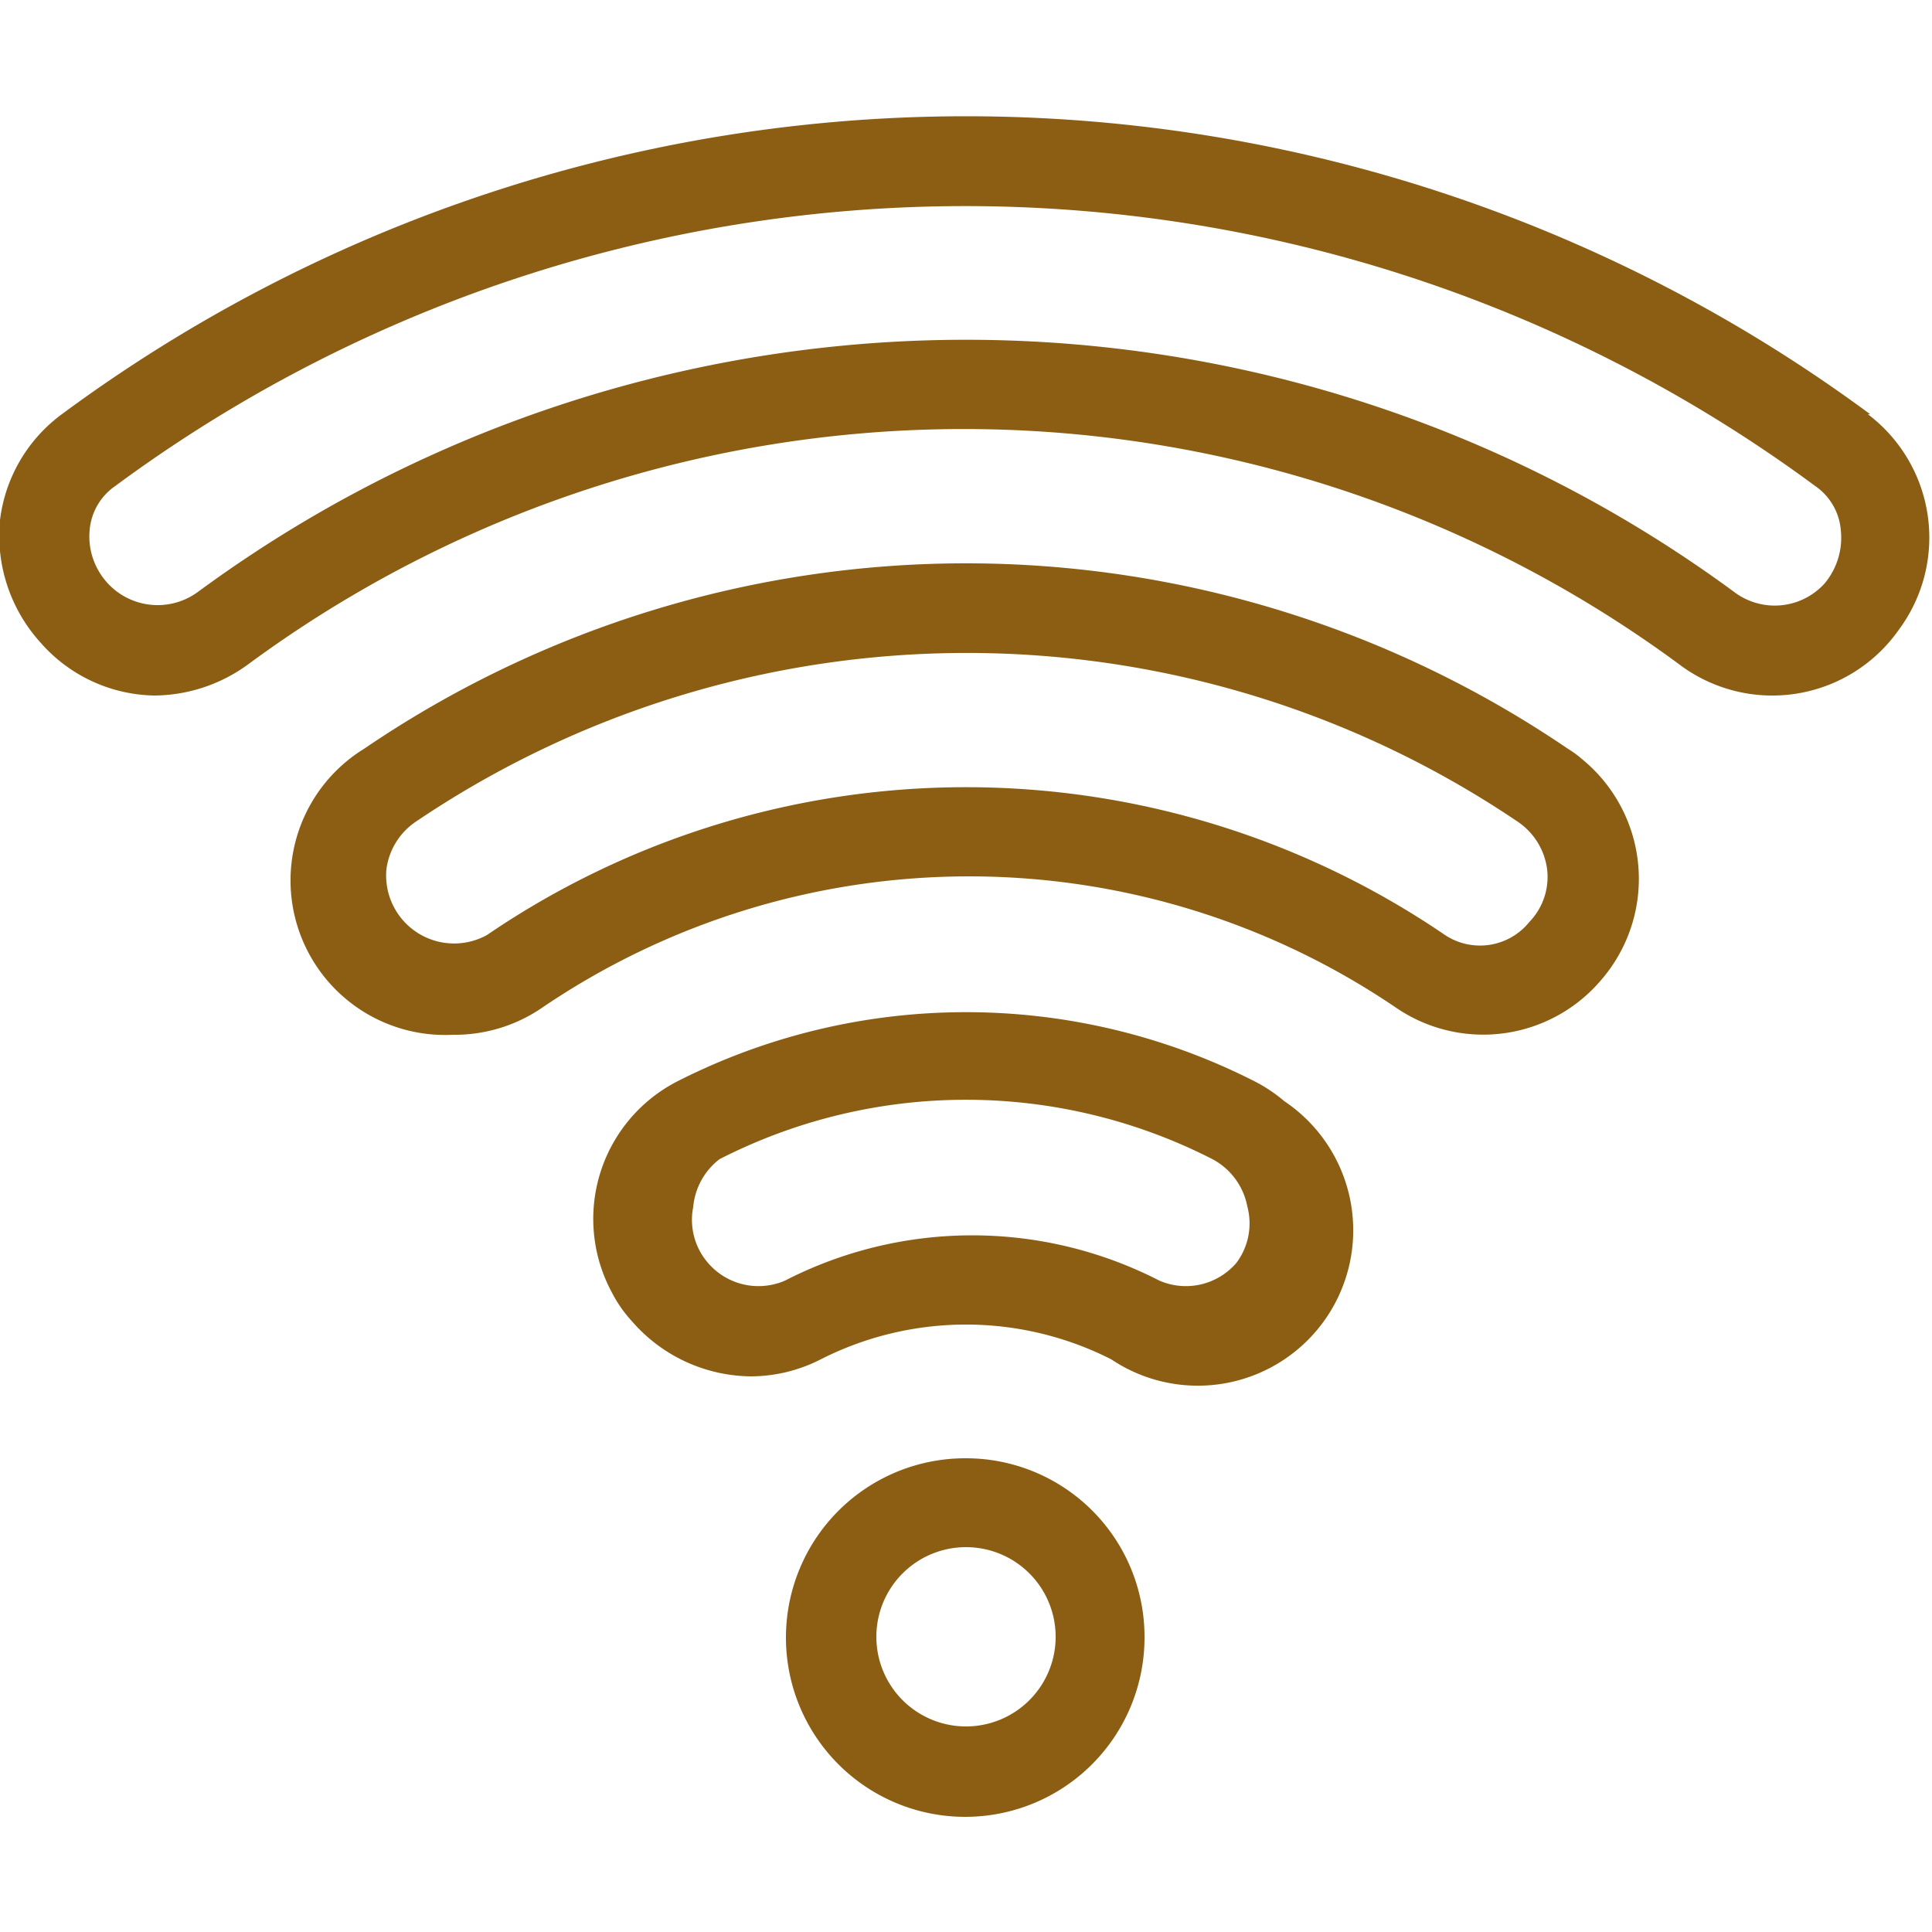
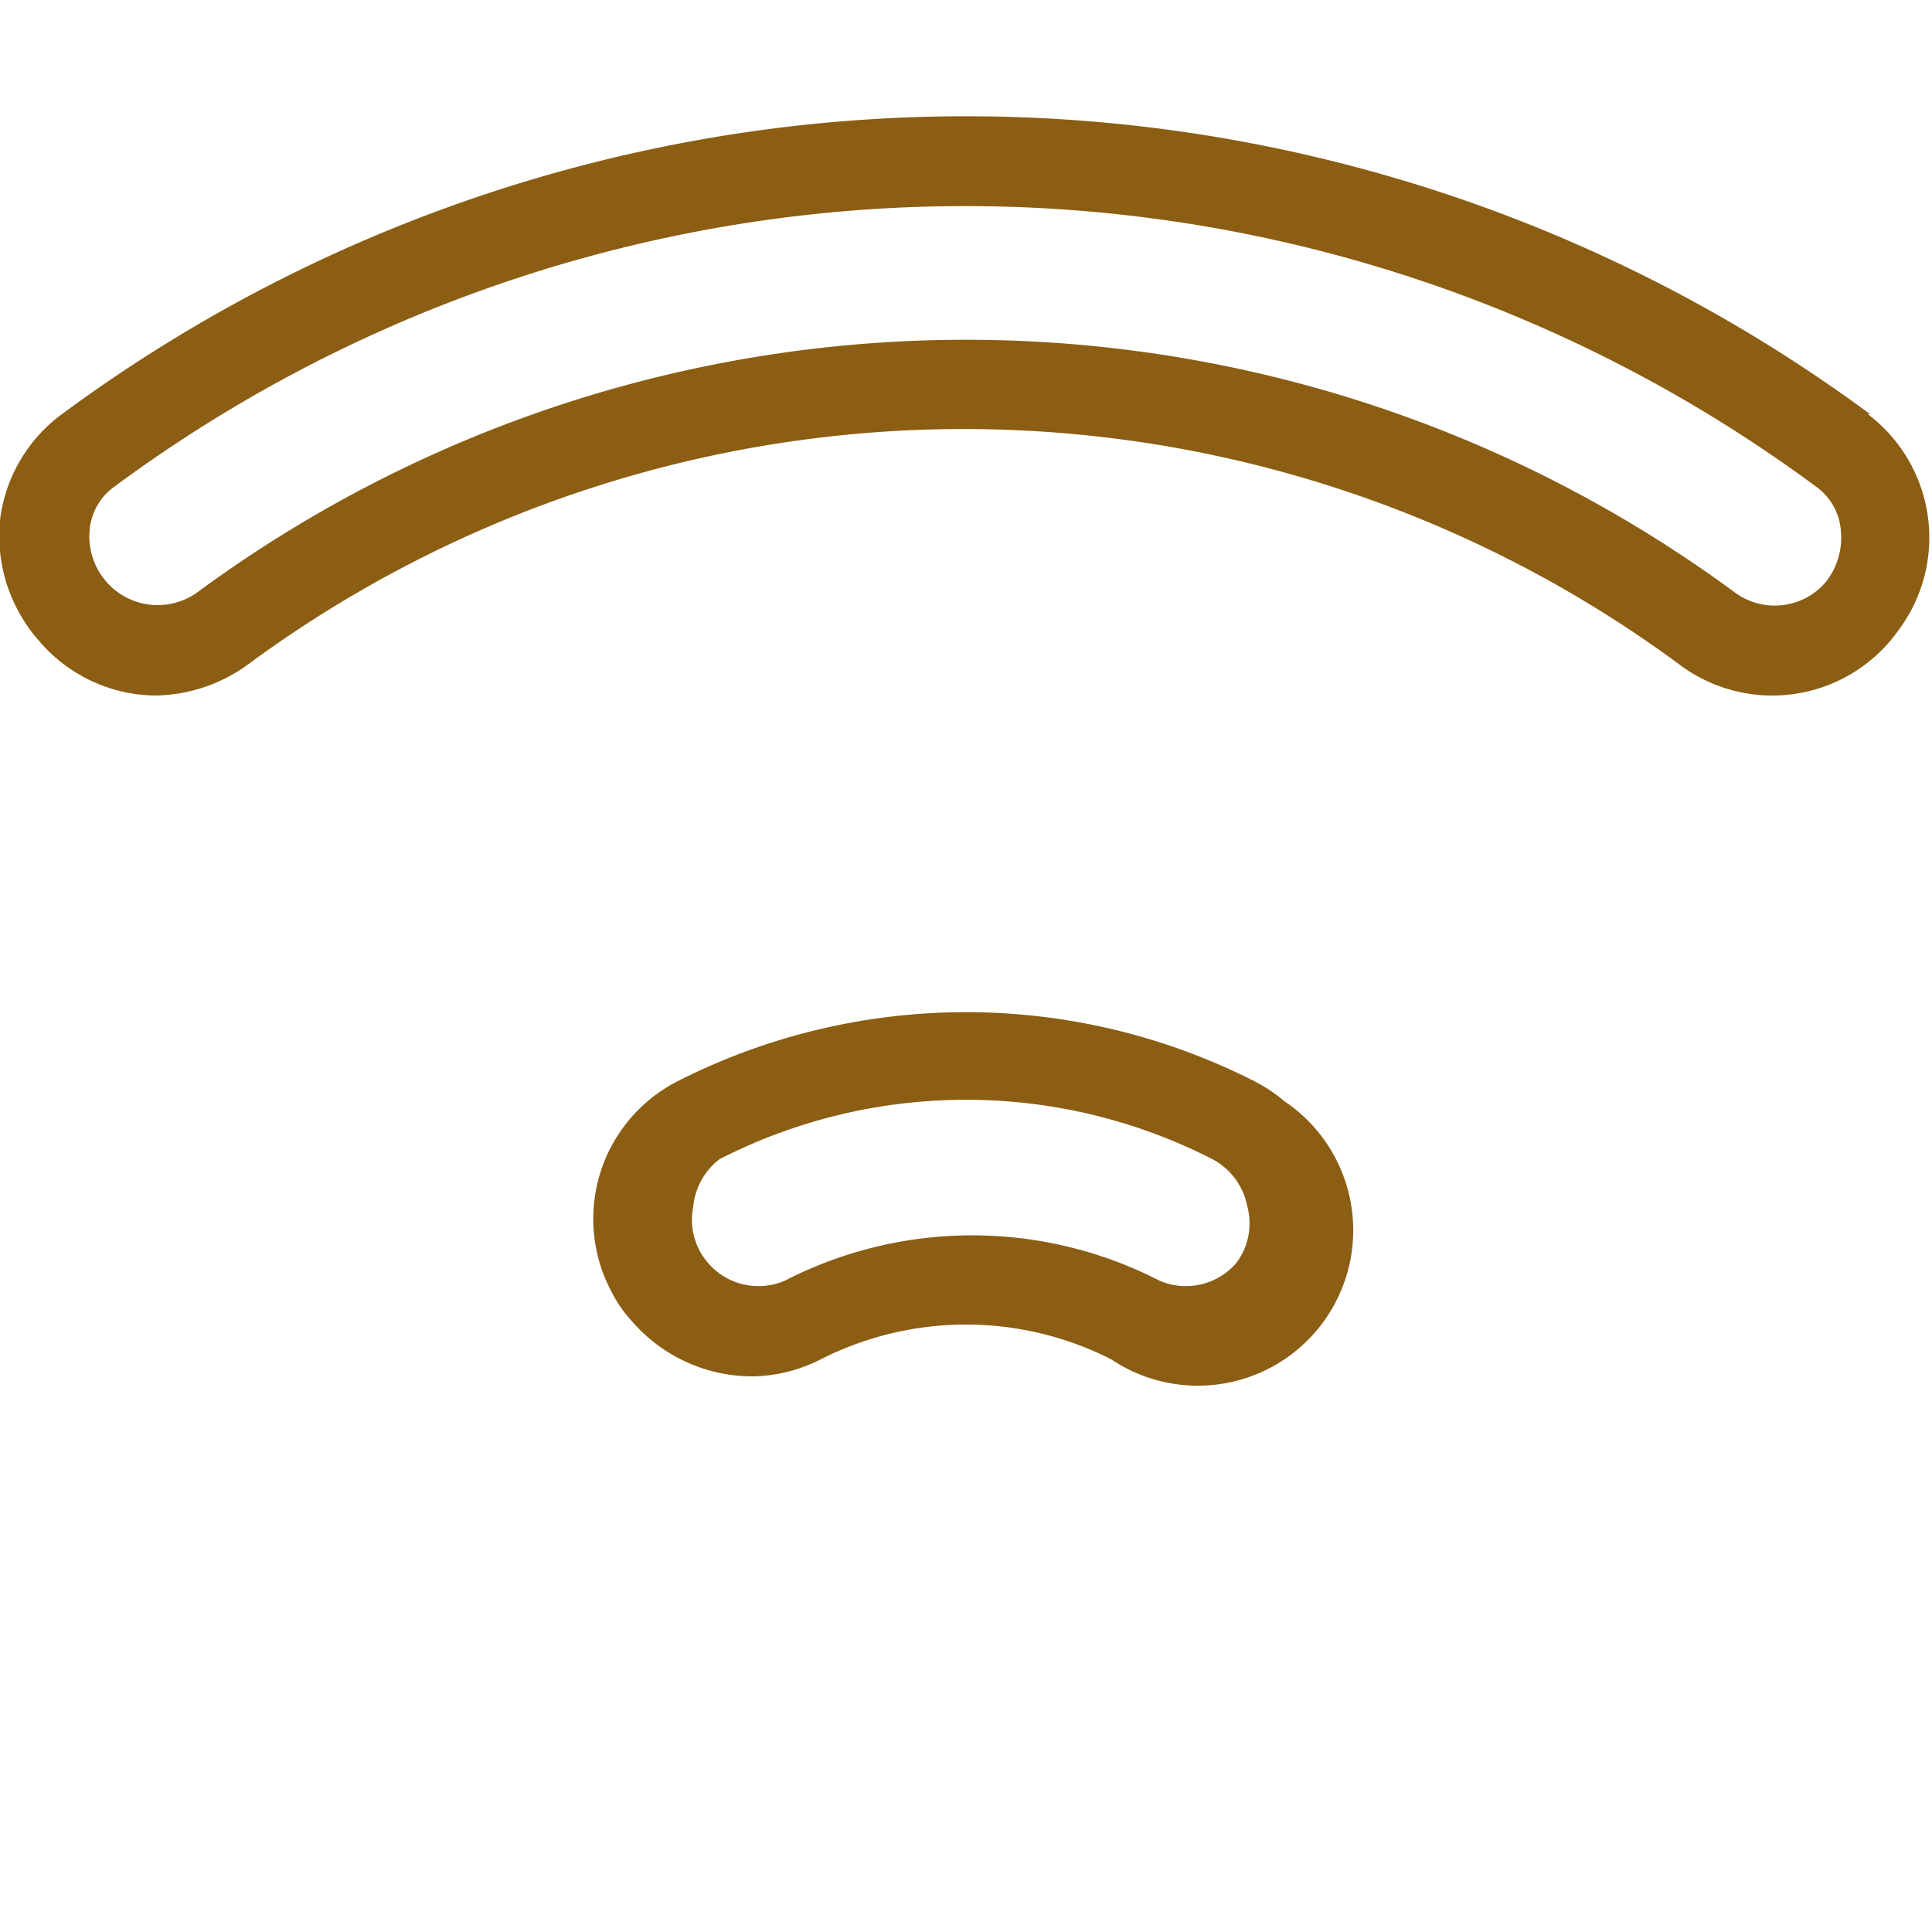
<svg xmlns="http://www.w3.org/2000/svg" id="Layer_1" data-name="Layer 1" viewBox="0 0 25 25">
  <defs>
    <style>.cls-1{fill:#8b5e13;}</style>
  </defs>
-   <path class="cls-1" d="M12.5,18.87a2.32,2.32,0,1,0,2.31,2.31A2.31,2.31,0,0,0,12.5,18.87Zm0,3.47a1.16,1.16,0,1,1,1.16-1.16A1.16,1.16,0,0,1,12.5,22.34Z" />
  <path class="cls-1" d="M24.2,5.36a19.68,19.68,0,0,0-23.4,0A2,2,0,0,0,0,6.73,2.06,2.06,0,0,0,.52,8.31,2,2,0,0,0,2,9a2.08,2.08,0,0,0,1.22-.41,15.6,15.6,0,0,1,18.5,0,2,2,0,0,0,2.85-.44,2,2,0,0,0-.4-2.79Zm-.59,2.19a.87.87,0,0,1-1.17.11,16.77,16.77,0,0,0-19.88,0,.88.88,0,0,1-1.23-.19.89.89,0,0,1-.17-.61.77.77,0,0,1,.33-.57,18.51,18.51,0,0,1,22,0,.77.77,0,0,1,.33.57A.92.92,0,0,1,23.61,7.55Z" />
-   <path class="cls-1" d="M20.48,9.83a1.33,1.33,0,0,0-.19-.14,13.84,13.84,0,0,0-15.58,0,2,2,0,0,0,1.15,3.7A2,2,0,0,0,7,13.05a9.83,9.83,0,0,1,11.08,0,2,2,0,0,0,2.64-.37A2,2,0,0,0,20.48,9.83Zm-.69,2.1a.82.82,0,0,1-1.09.17,11,11,0,0,0-12.4,0A.88.88,0,0,1,5,11.25a.88.88,0,0,1,.37-.61,12.73,12.73,0,0,1,14.28,0,.88.88,0,0,1,.37.61A.84.84,0,0,1,19.79,11.93Z" />
  <path class="cls-1" d="M16.62,14.25a2,2,0,0,0-.39-.26h0a8.24,8.24,0,0,0-7.46,0,2,2,0,0,0-.86,2.72,1.7,1.7,0,0,0,.27.39,2.06,2.06,0,0,0,1.55.71,2,2,0,0,0,.89-.22,4.15,4.15,0,0,1,3.76,0,2,2,0,0,0,2.24-3.34ZM16,16.34a.86.86,0,0,1-1,.23,5.3,5.3,0,0,0-4.84,0,.86.86,0,0,1-1-.23.85.85,0,0,1-.19-.72A.88.88,0,0,1,9.31,15a7,7,0,0,1,6.38,0,.88.88,0,0,1,.45.61A.85.85,0,0,1,16,16.34Z" />
</svg>